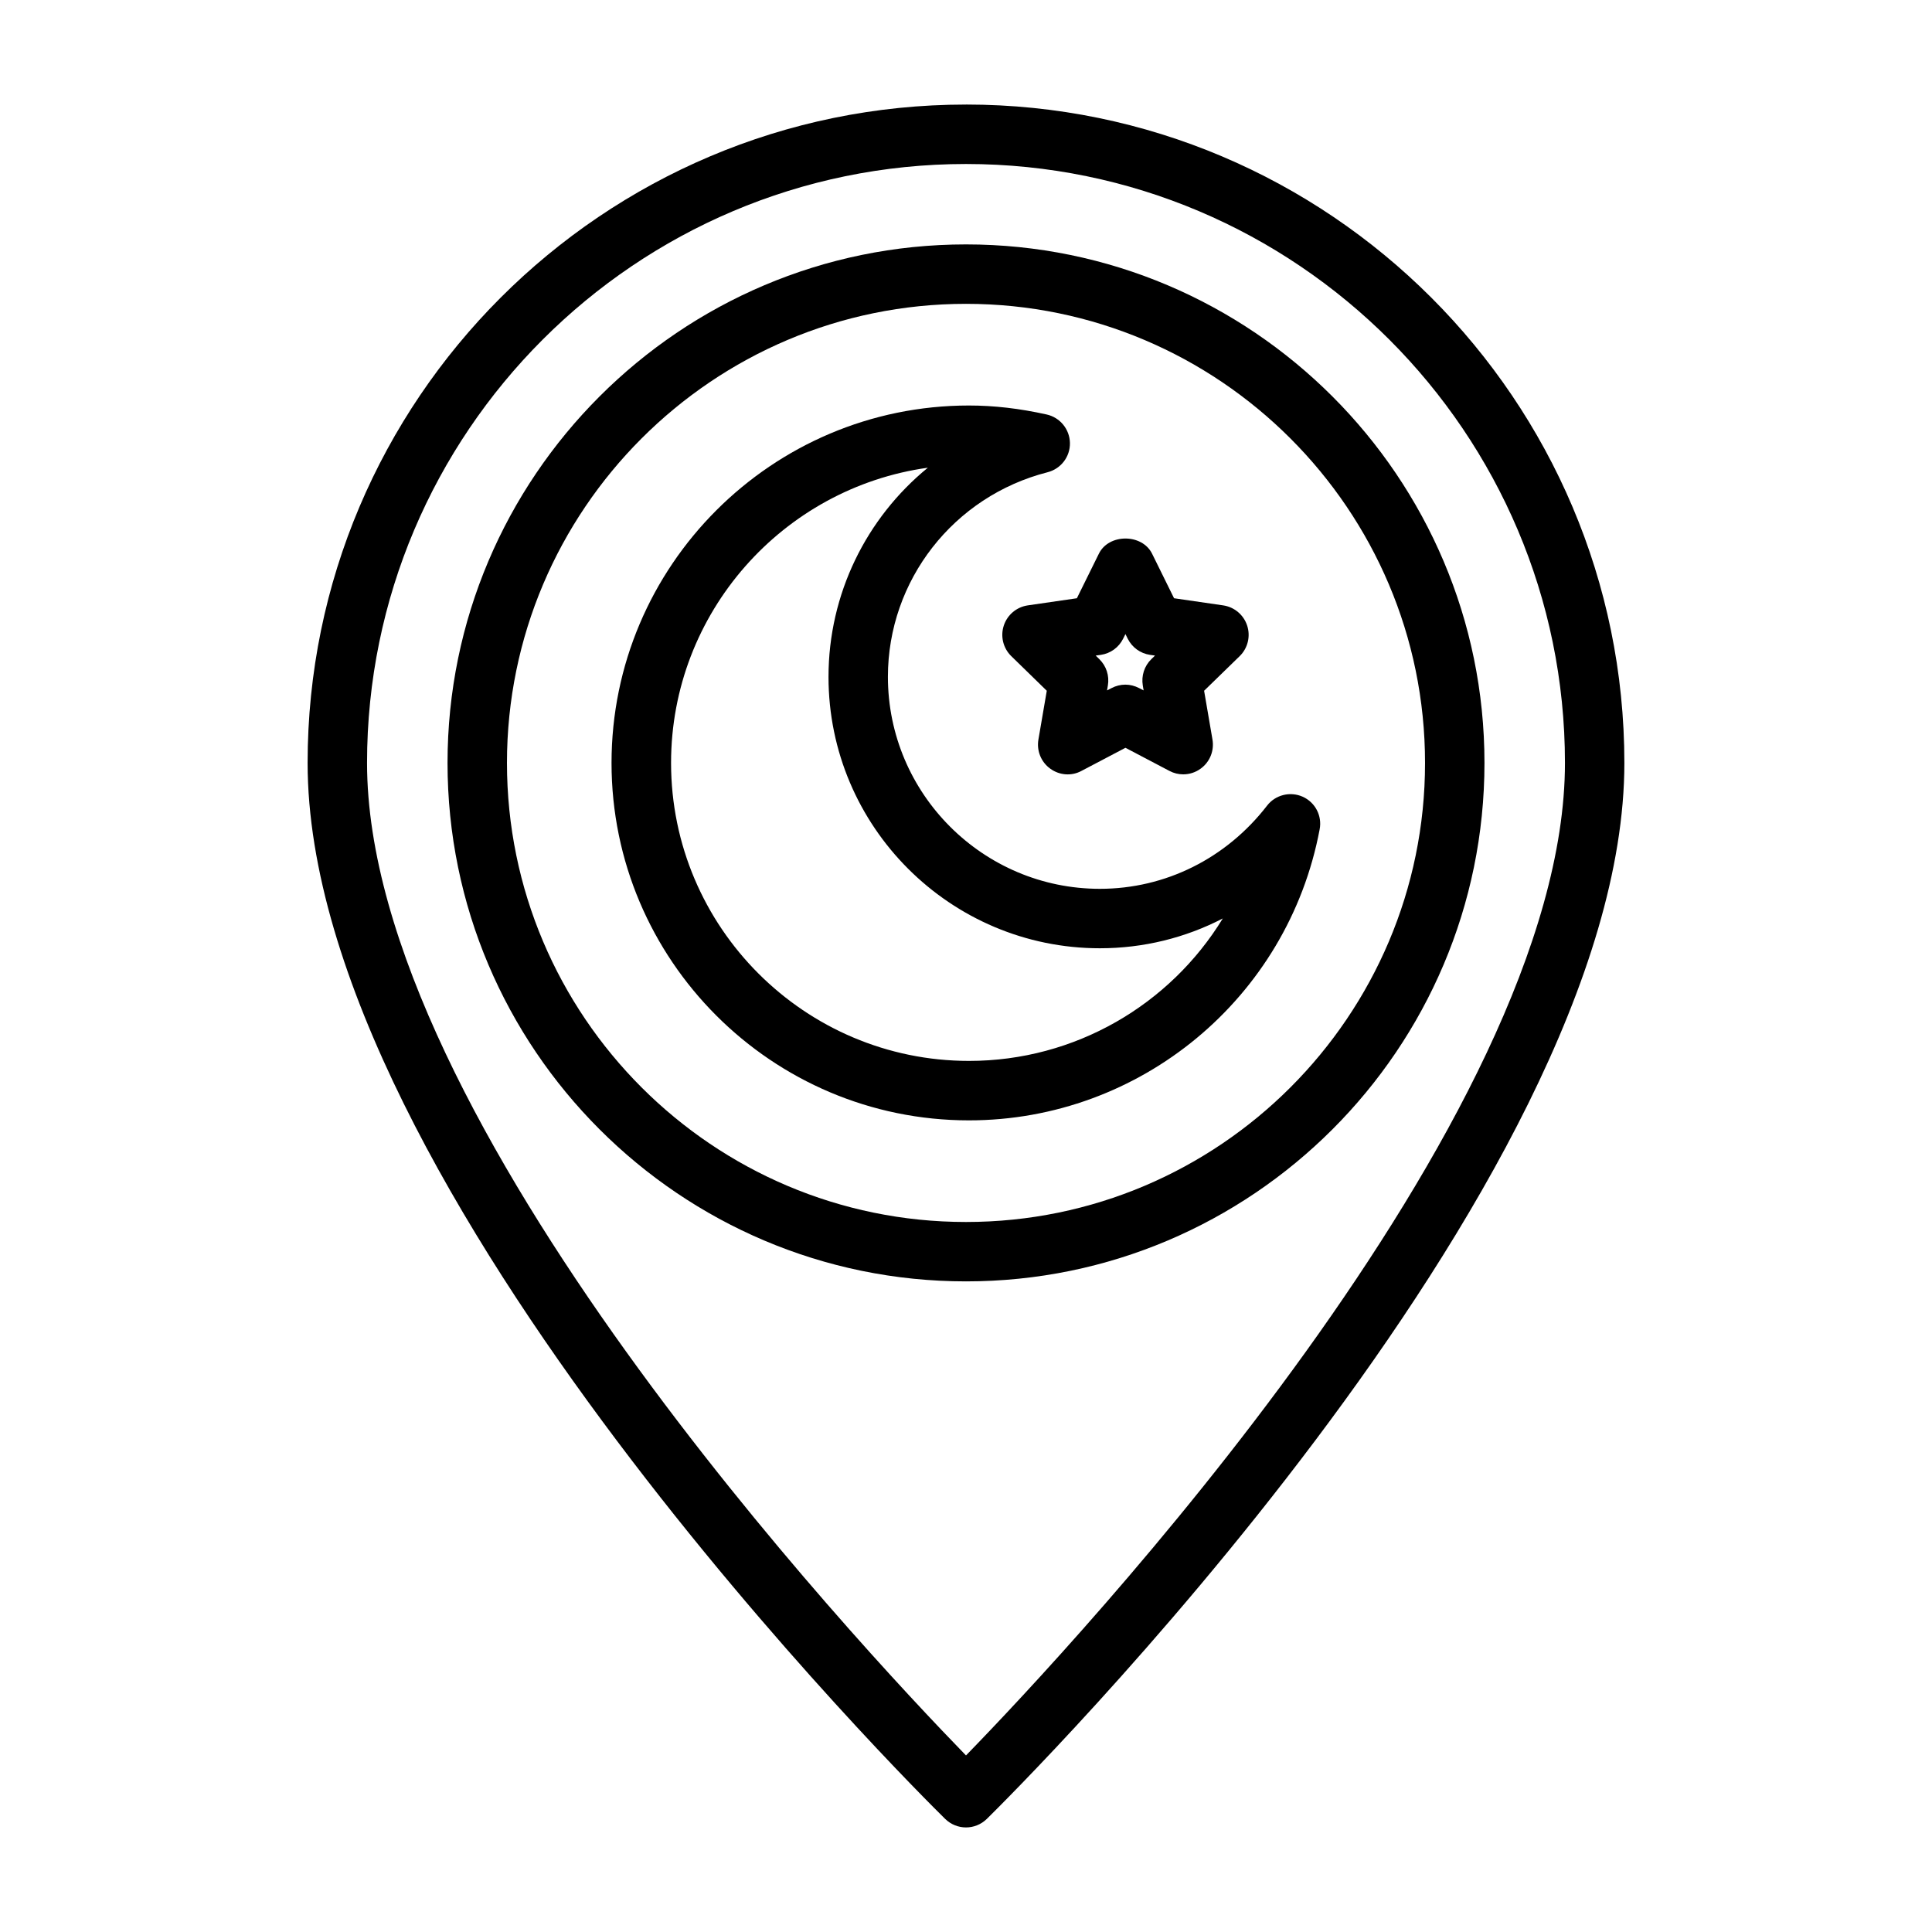
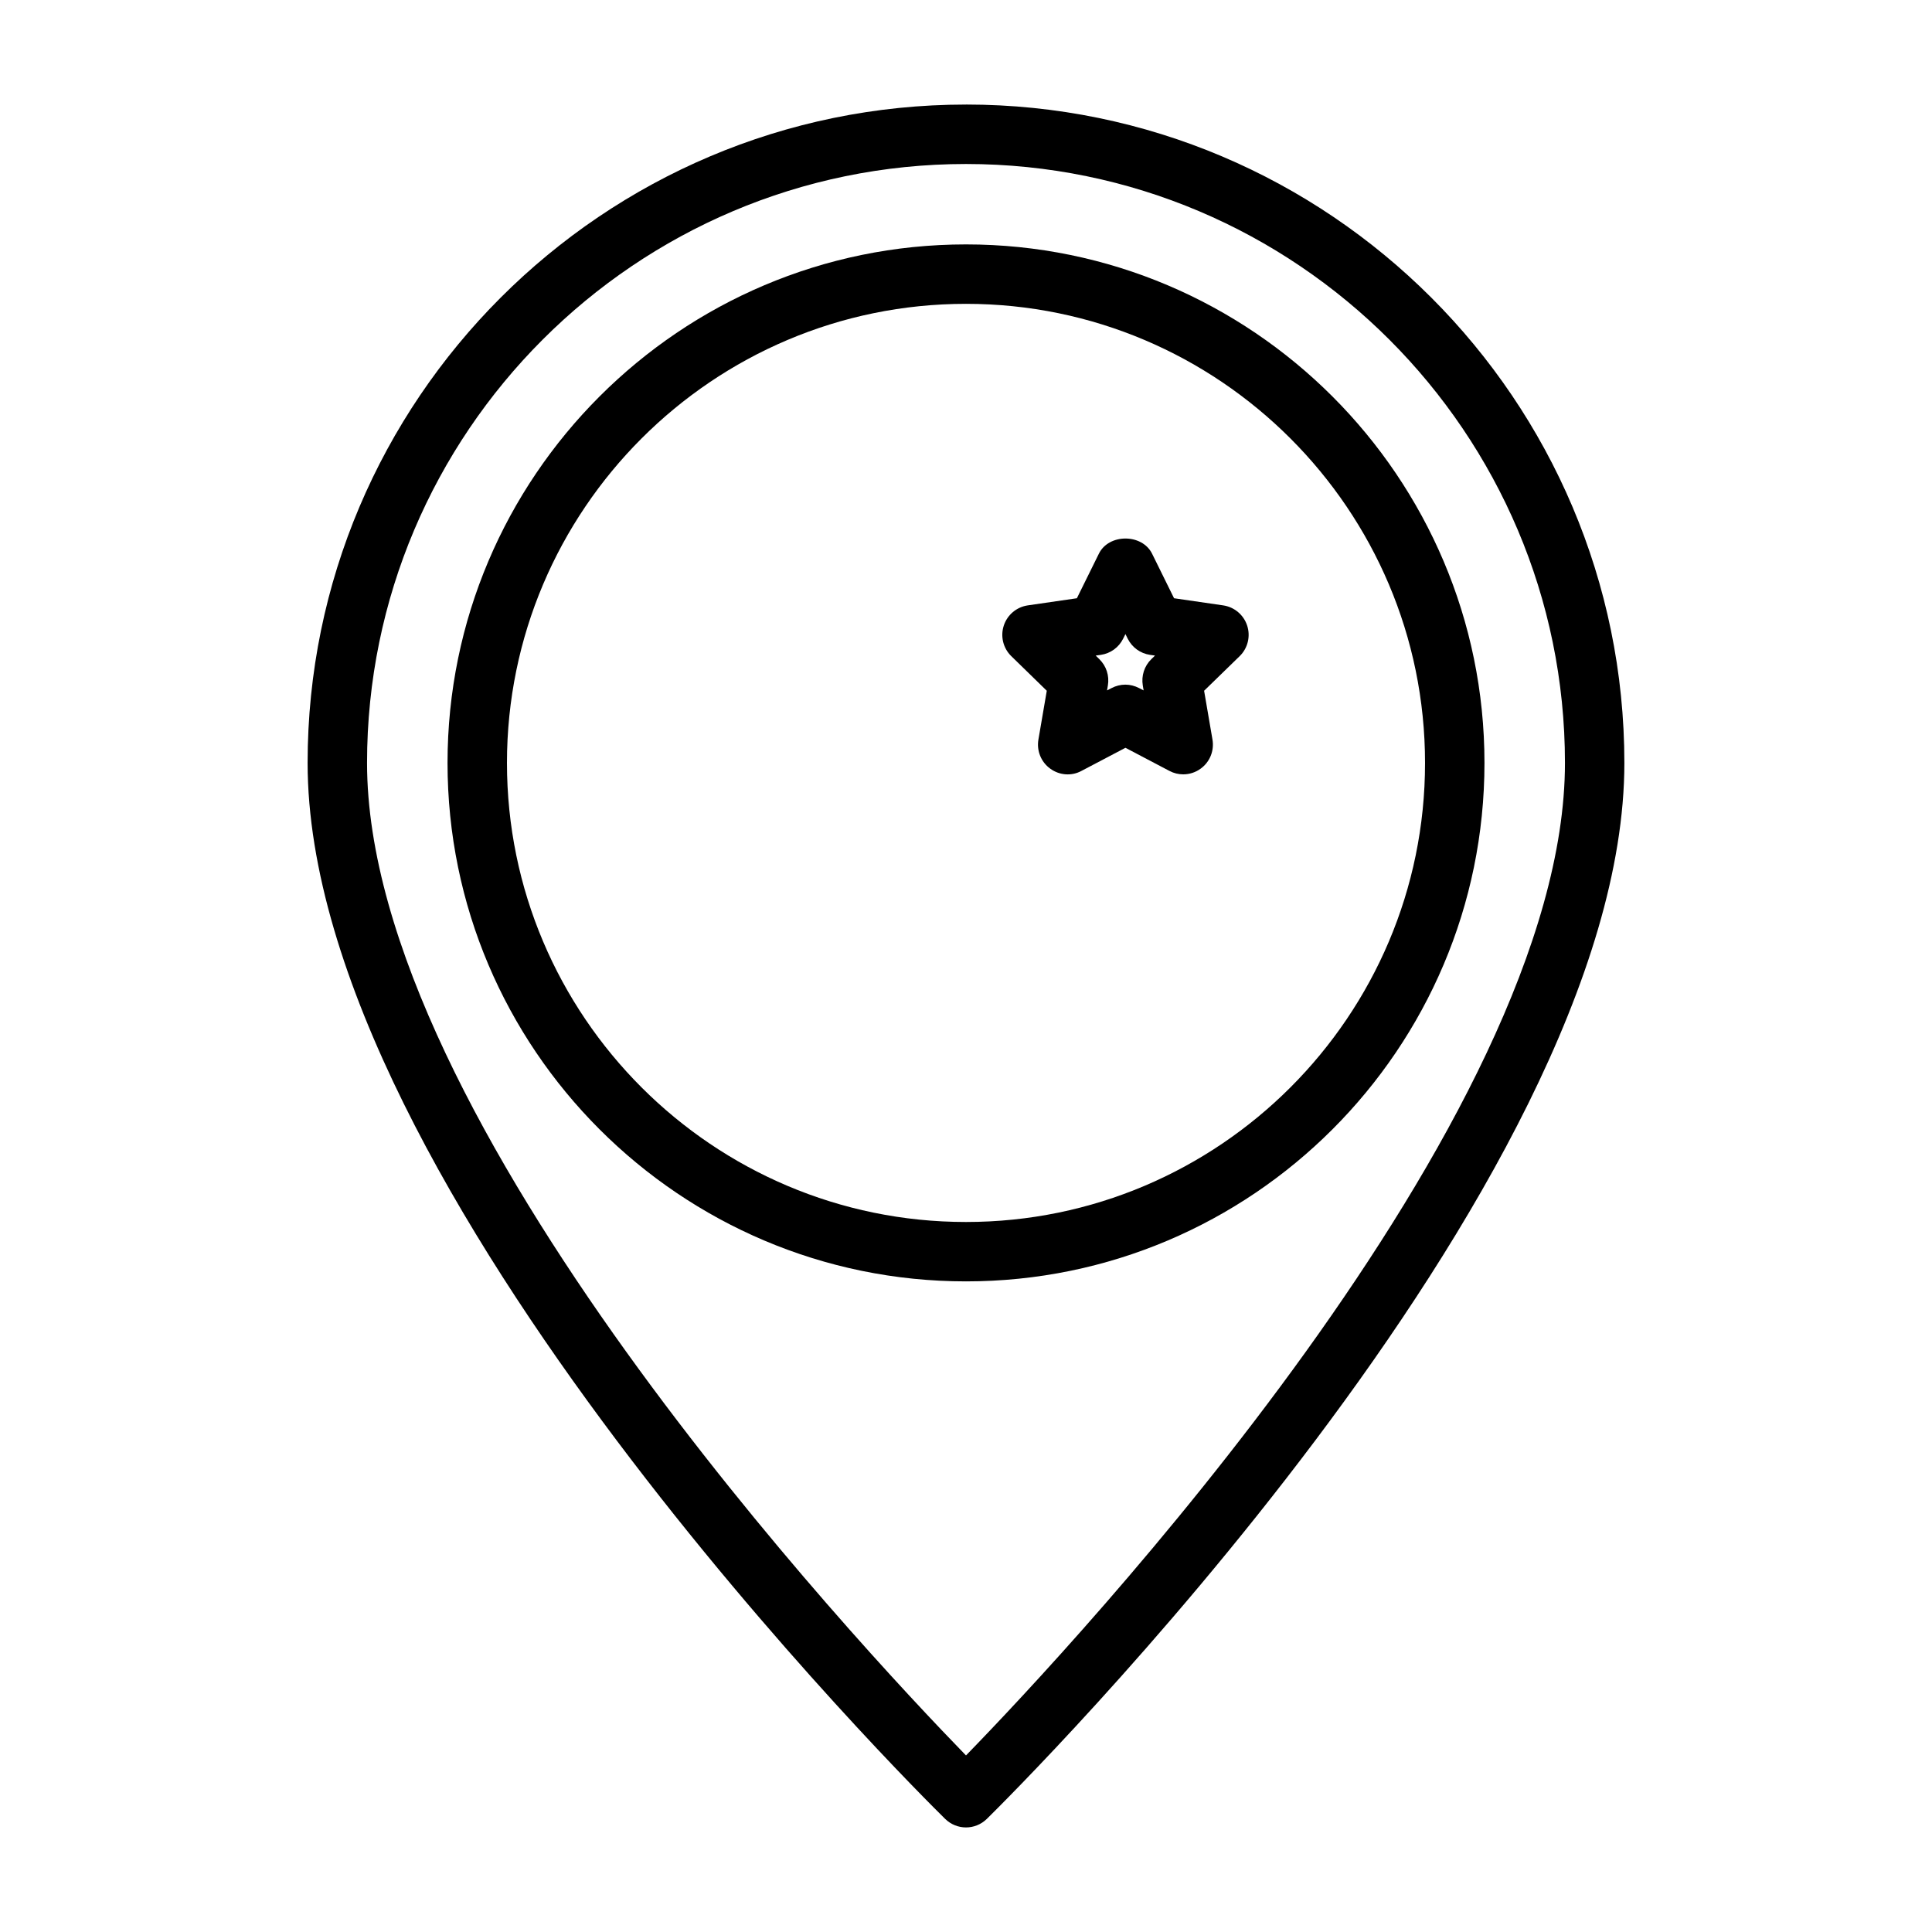
<svg xmlns="http://www.w3.org/2000/svg" fill="#000000" width="800px" height="800px" version="1.1" viewBox="144 144 512 512">
  <g>
-     <path d="m489.23 355.14c-3.289-1.465-7.227-0.52-9.445 2.363-10.832 14.012-26.969 22.043-44.305 22.043-30.969 0-56.176-25.207-56.176-56.176 0-25.566 17.398-47.863 42.32-54.223 3.543-0.914 5.984-4.109 5.918-7.746-0.062-3.637-2.613-6.769-6.172-7.559-7.227-1.605-13.965-2.379-20.594-2.379-52.223 0-94.715 42.492-94.715 94.73s42.492 94.715 94.715 94.715c45.438 0 84.531-32.434 92.938-77.098 0.711-3.602-1.16-7.176-4.484-8.672zm-88.418 70.012c-43.547 0-78.973-35.426-78.973-78.973 0-39.848 29.66-72.895 68.047-78.23-16.281 13.305-26.324 33.426-26.324 55.434 0 39.66 32.258 71.918 71.918 71.918 11.523 0 22.641-2.754 32.574-7.902-13.98 22.879-39.168 37.754-67.242 37.754z" />
    <path d="m410.01 309.8c-0.93 2.852-0.156 5.984 1.984 8.078l9.414 9.18-2.219 12.941c-0.504 2.961 0.707 5.953 3.133 7.699 2.426 1.777 5.652 2.031 8.281 0.598l11.652-6.125 11.652 6.125c1.148 0.613 2.41 0.914 3.652 0.914 1.637 0 3.258-0.504 4.629-1.512 2.426-1.746 3.637-4.738 3.133-7.699l-2.219-12.941 9.43-9.18c2.141-2.094 2.914-5.227 1.984-8.078-0.93-2.852-3.387-4.93-6.359-5.367l-13.02-1.891-5.824-11.809c-2.644-5.352-11.477-5.367-14.105 0.016l-5.824 11.793-13.02 1.891c-2.969 0.438-5.426 2.519-6.356 5.367zm25.727 7.746c2.566-0.379 4.785-1.984 5.918-4.312l0.598-1.195 0.598 1.211c1.148 2.312 3.352 3.922 5.918 4.297l1.324 0.188-0.977 0.945c-1.859 1.812-2.691 4.41-2.266 6.977l0.219 1.309-1.195-0.613c-1.148-0.598-2.394-0.914-3.652-0.914-1.258 0-2.519 0.316-3.652 0.914l-1.195 0.613 0.219-1.309c0.441-2.566-0.41-5.164-2.266-6.977l-0.961-0.945z" />
    <path d="m400 171.71c-96.199 0-174.48 78.277-174.48 174.47 0 112.4 162.05 273.07 168.95 279.84 1.543 1.512 3.543 2.269 5.527 2.269s3.984-0.754 5.527-2.266c6.894-6.785 168.95-167.45 168.95-279.84-0.004-96.199-78.281-174.48-174.48-174.48zm0 437.5c-28.637-29.441-158.73-168.38-158.73-263.02-0.004-87.539 71.207-158.73 158.73-158.73 87.52 0 158.73 71.195 158.73 158.73 0 94.641-130.09 233.58-158.73 263.02z" />
    <path d="m400 208.77c-75.762 0-137.4 61.637-137.4 137.41 0 75.762 61.637 137.4 137.4 137.4s137.4-61.637 137.4-137.4c0-75.758-61.641-137.41-137.4-137.41zm0 259.07c-67.086 0-121.65-54.57-121.65-121.65-0.004-67.086 54.566-121.67 121.65-121.67s121.65 54.586 121.65 121.67c0 67.082-54.57 121.65-121.65 121.65z" />
  </g>
</svg>